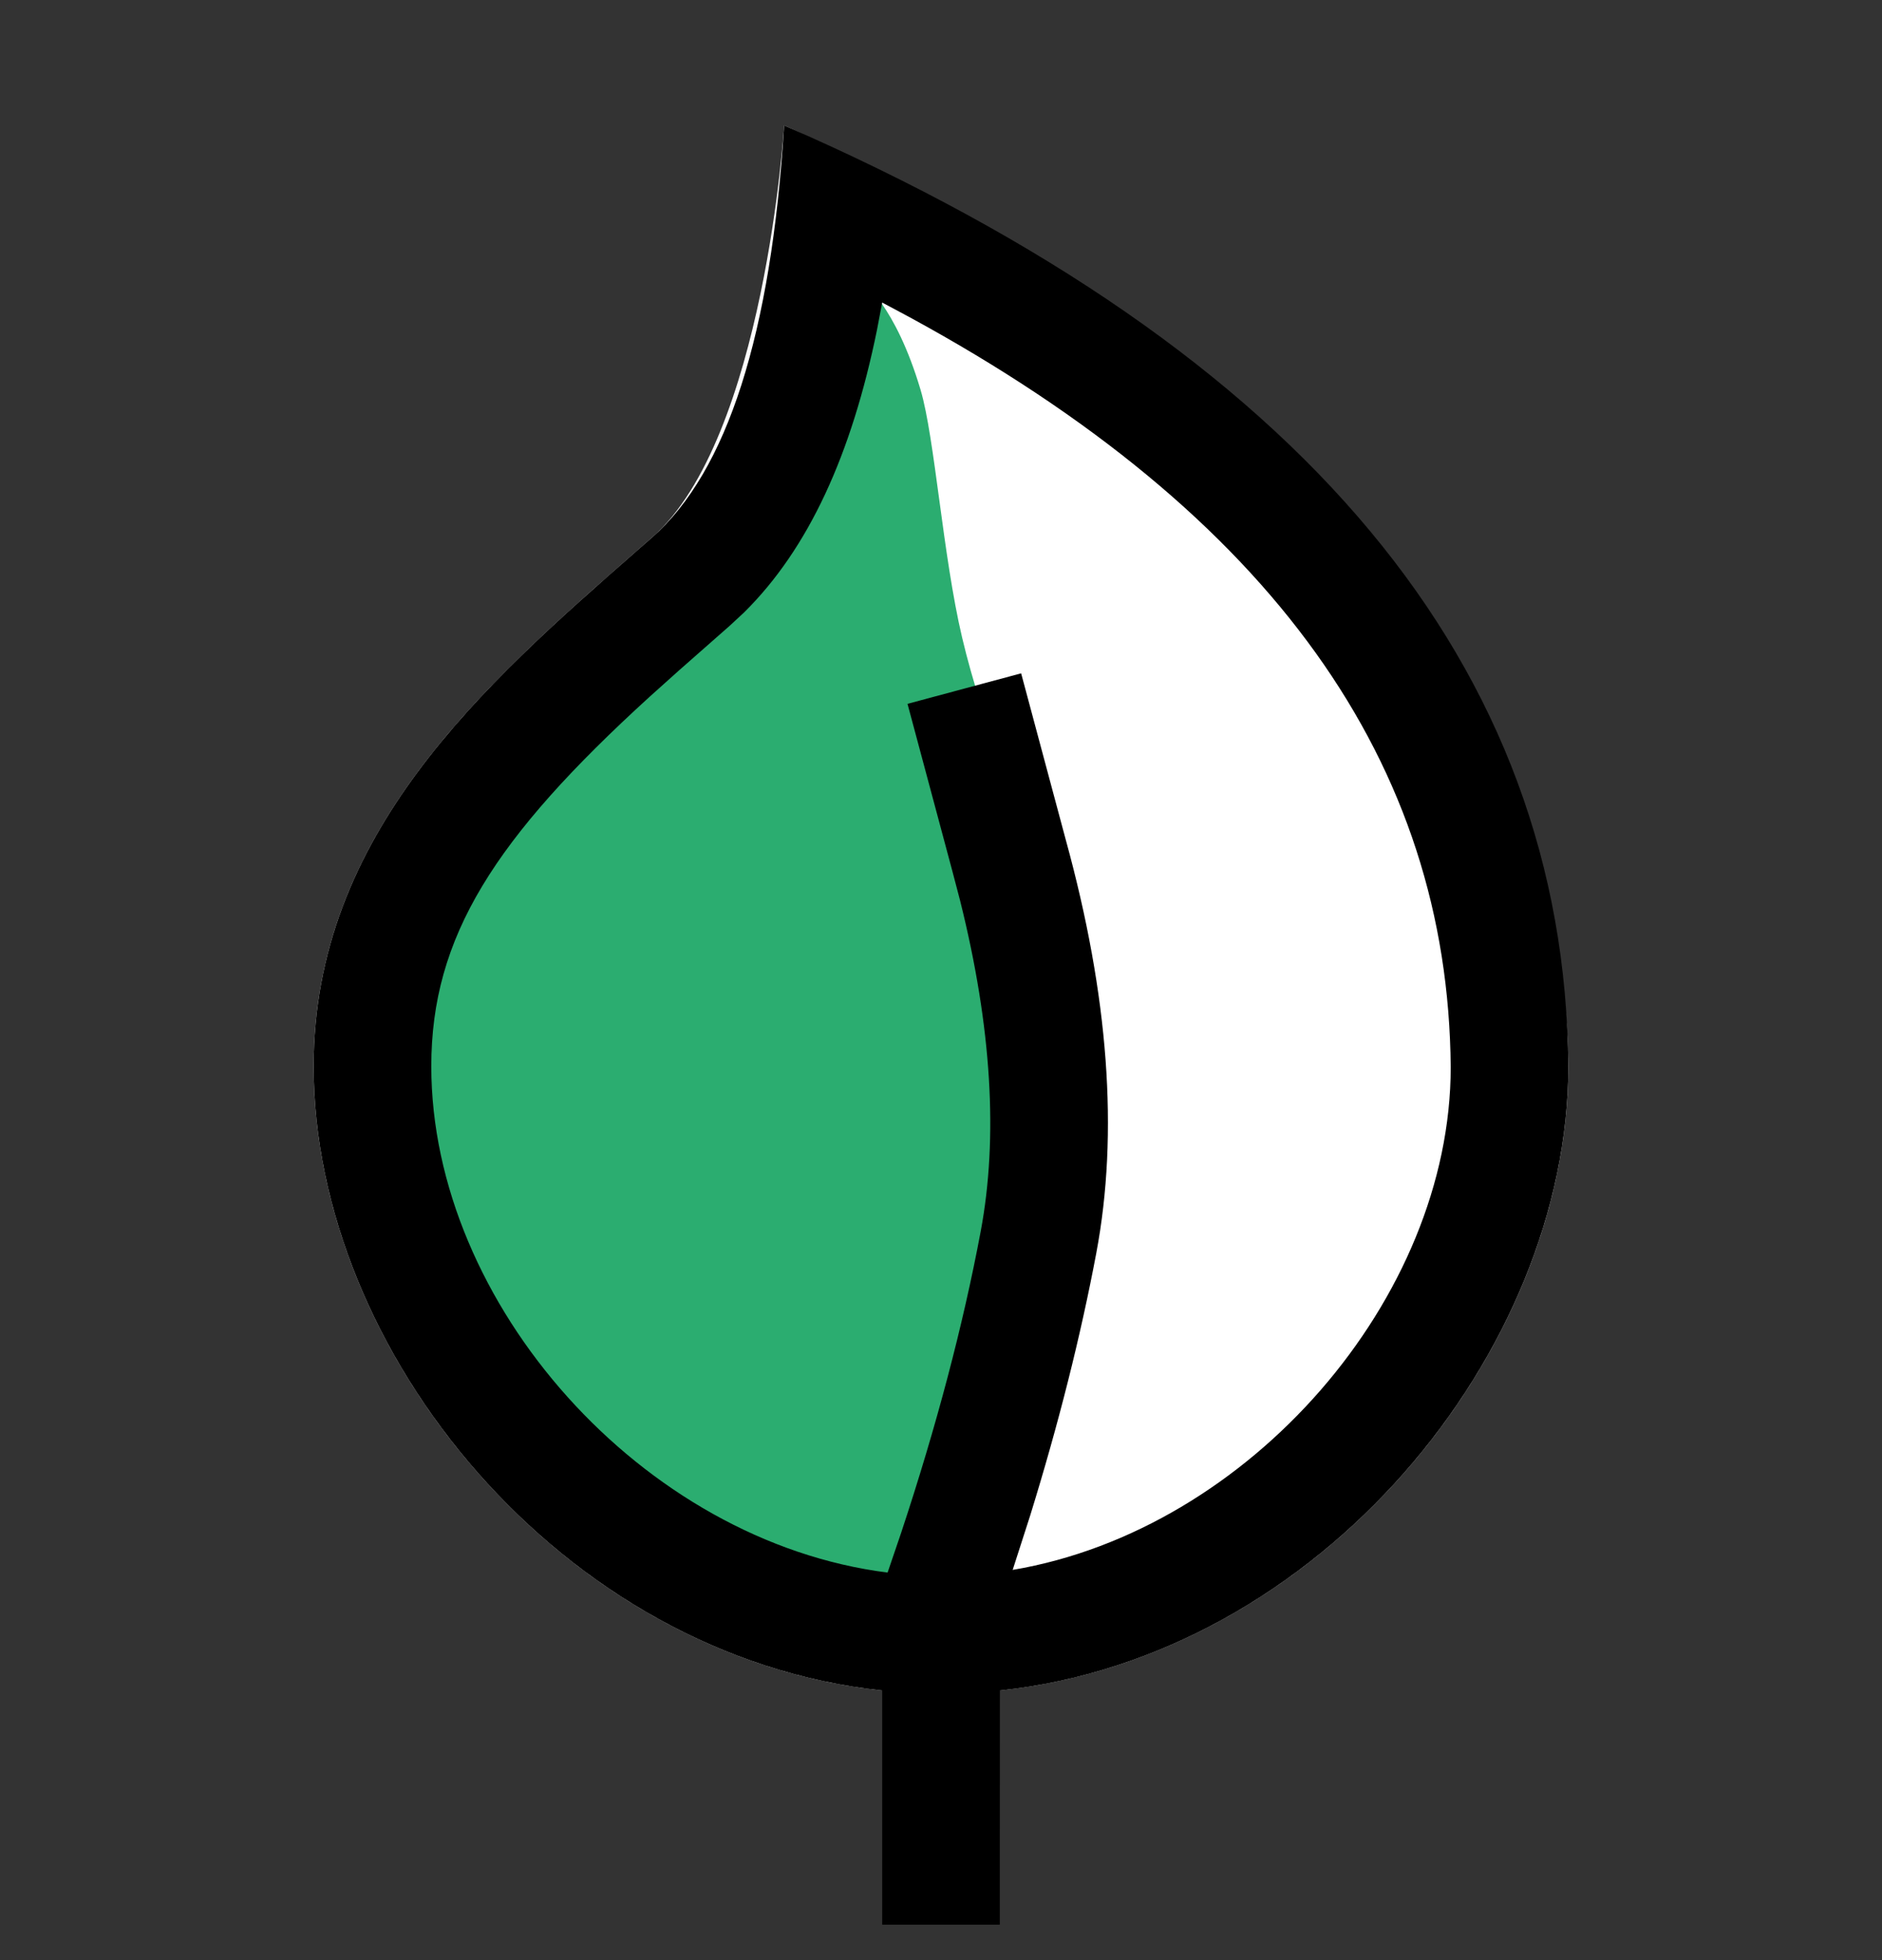
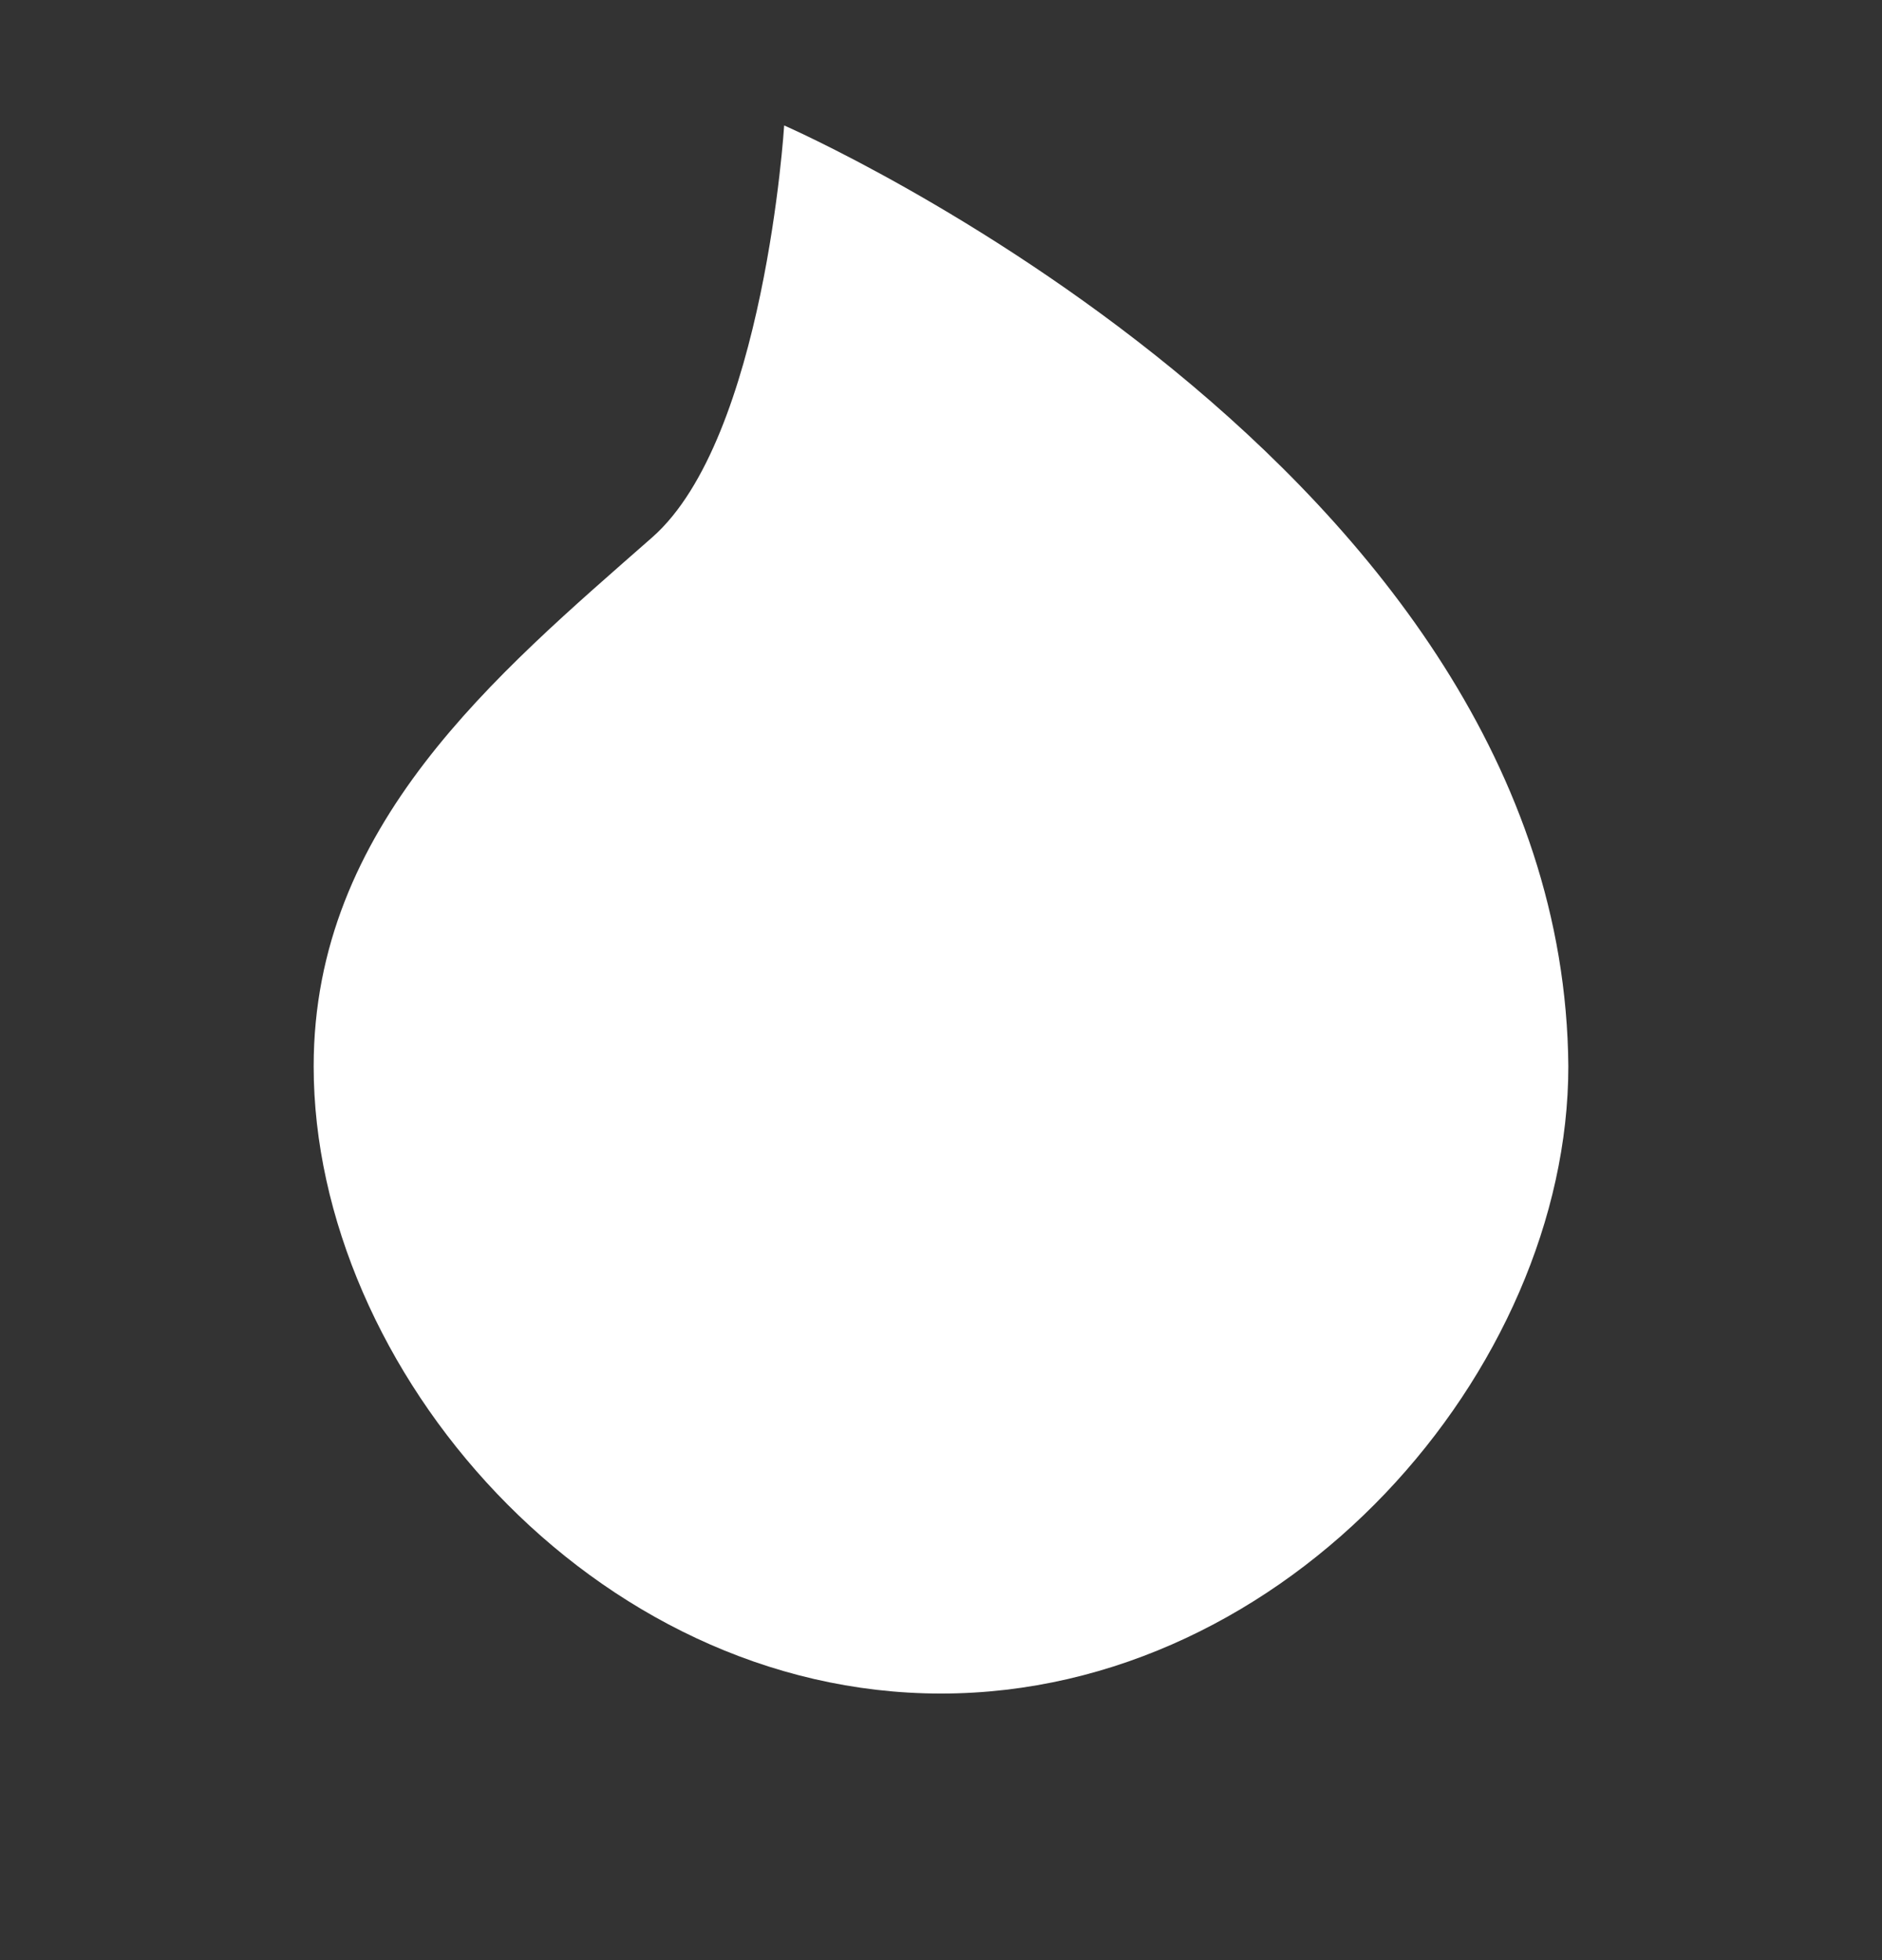
<svg xmlns="http://www.w3.org/2000/svg" width="24" height="25" viewBox="0 0 24 25" fill="none">
  <rect x="0" y="0" width="24" height="25" fill="#333333" stroke="none" />
  <path fill-rule="evenodd" clip-rule="evenodd" d="M10 1.6C10 1.6 19.939 5.94 20 13.6C20 17.462 16.439 21.6 12 21.6C7.561 21.6 4 17.462 4 13.6C4 10.531 6.331 8.6 8.318 6.853C9.751 5.592 10 1.6 10 1.6Z" fill="white" />
-   <path fill-rule="evenodd" clip-rule="evenodd" d="M10.999 3.6C10.999 3.6 11.416 3.884 11.74 4.974C11.92 5.58 12.024 7.093 12.269 8.13C12.548 9.312 12.958 10.038 12.958 10.927C13.373 12.382 13.647 13.585 13.647 13.585L13.333 18.299L12.269 21.437L9.54 20.761L5.977 17.584L5 13.102L6.774 10L9.54 7.388L10.999 3.6Z" fill="#2BAD70" />
-   <path fill-rule="evenodd" clip-rule="evenodd" d="M20 13.6C19.959 8.494 16.626 4.494 10 1.6C9.834 4.261 9.273 6.012 8.318 6.853C8.247 6.915 8.175 6.978 8.104 7.04C6.167 8.739 4 10.64 4 13.6C4 17.242 7.166 21.129 11.25 21.561L11.25 24.548H12.75L12.751 21.561C16.834 21.129 20 17.241 20 13.6ZM11.184 4.206L11.25 3.859L11.602 4.047C16.236 6.571 18.469 9.743 18.5 13.612C18.5 16.556 15.939 19.512 12.914 20.023L13.138 19.327C13.499 18.16 13.78 17.046 13.98 15.984C14.269 14.449 14.136 12.694 13.593 10.718L13.022 8.588L11.573 8.977L12.145 11.111L12.244 11.488C12.647 13.103 12.731 14.508 12.506 15.707C12.28 16.91 11.942 18.191 11.492 19.549L11.319 20.057C8.194 19.663 5.5 16.631 5.5 13.6C5.5 11.95 6.304 10.691 8.285 8.886L8.655 8.554L9.308 7.979L9.489 7.811C10.311 6.998 10.86 5.797 11.184 4.206Z" fill="black" />
</svg>